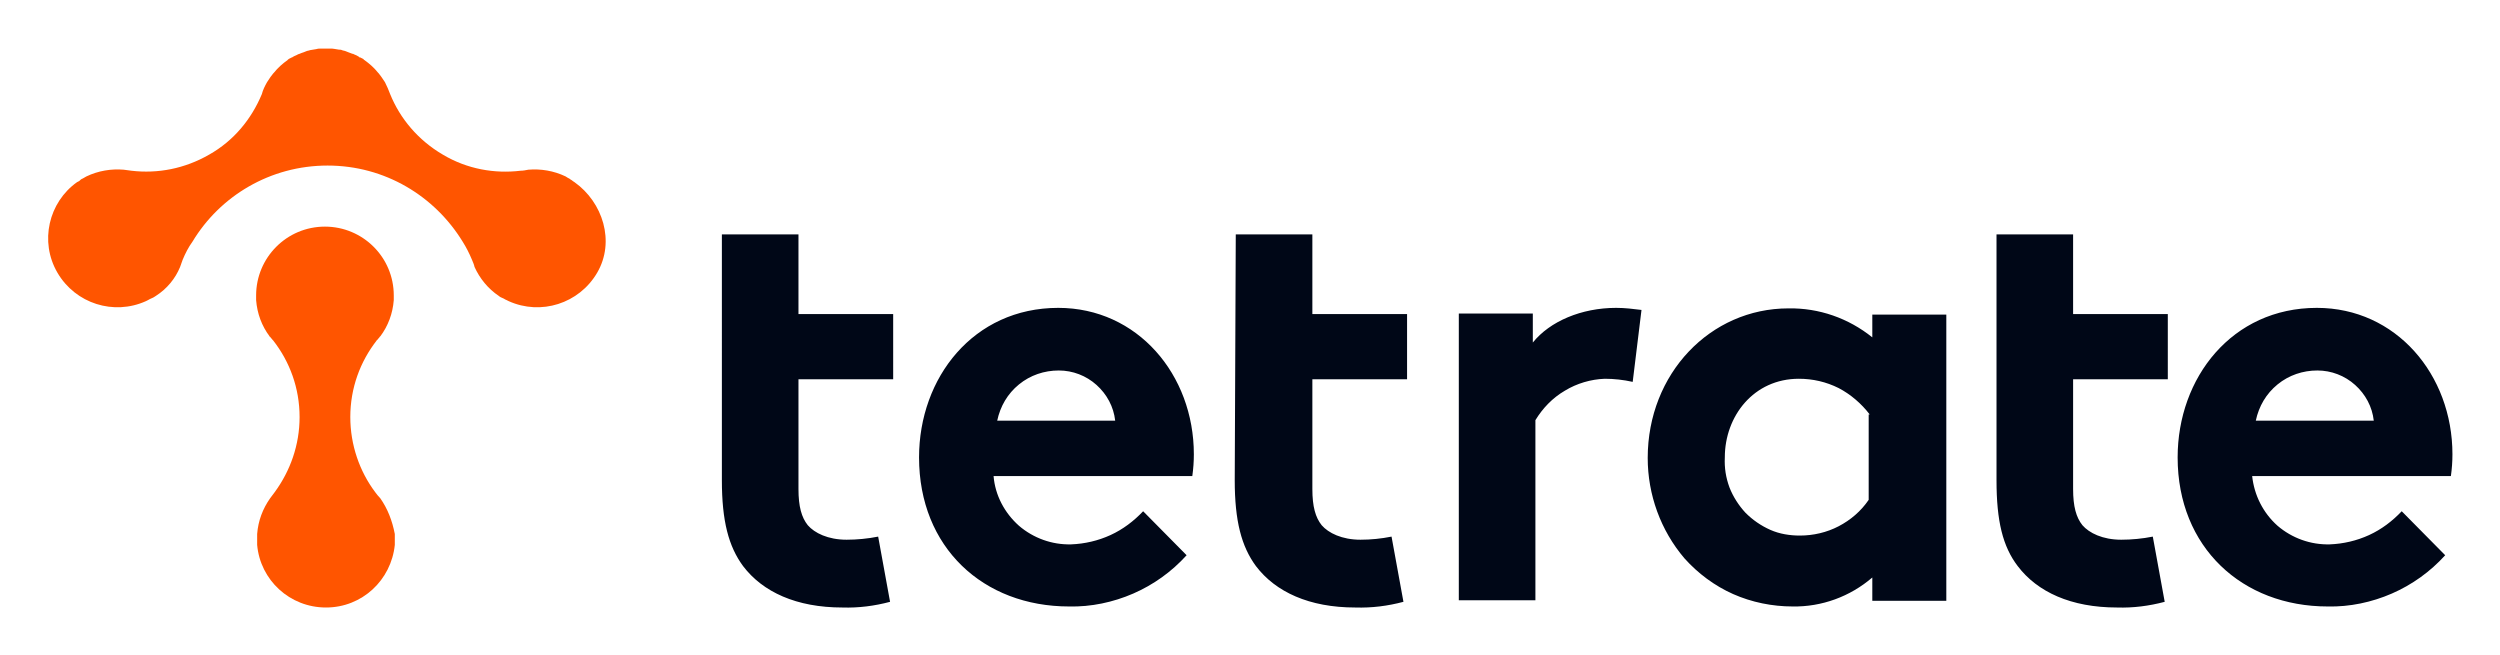
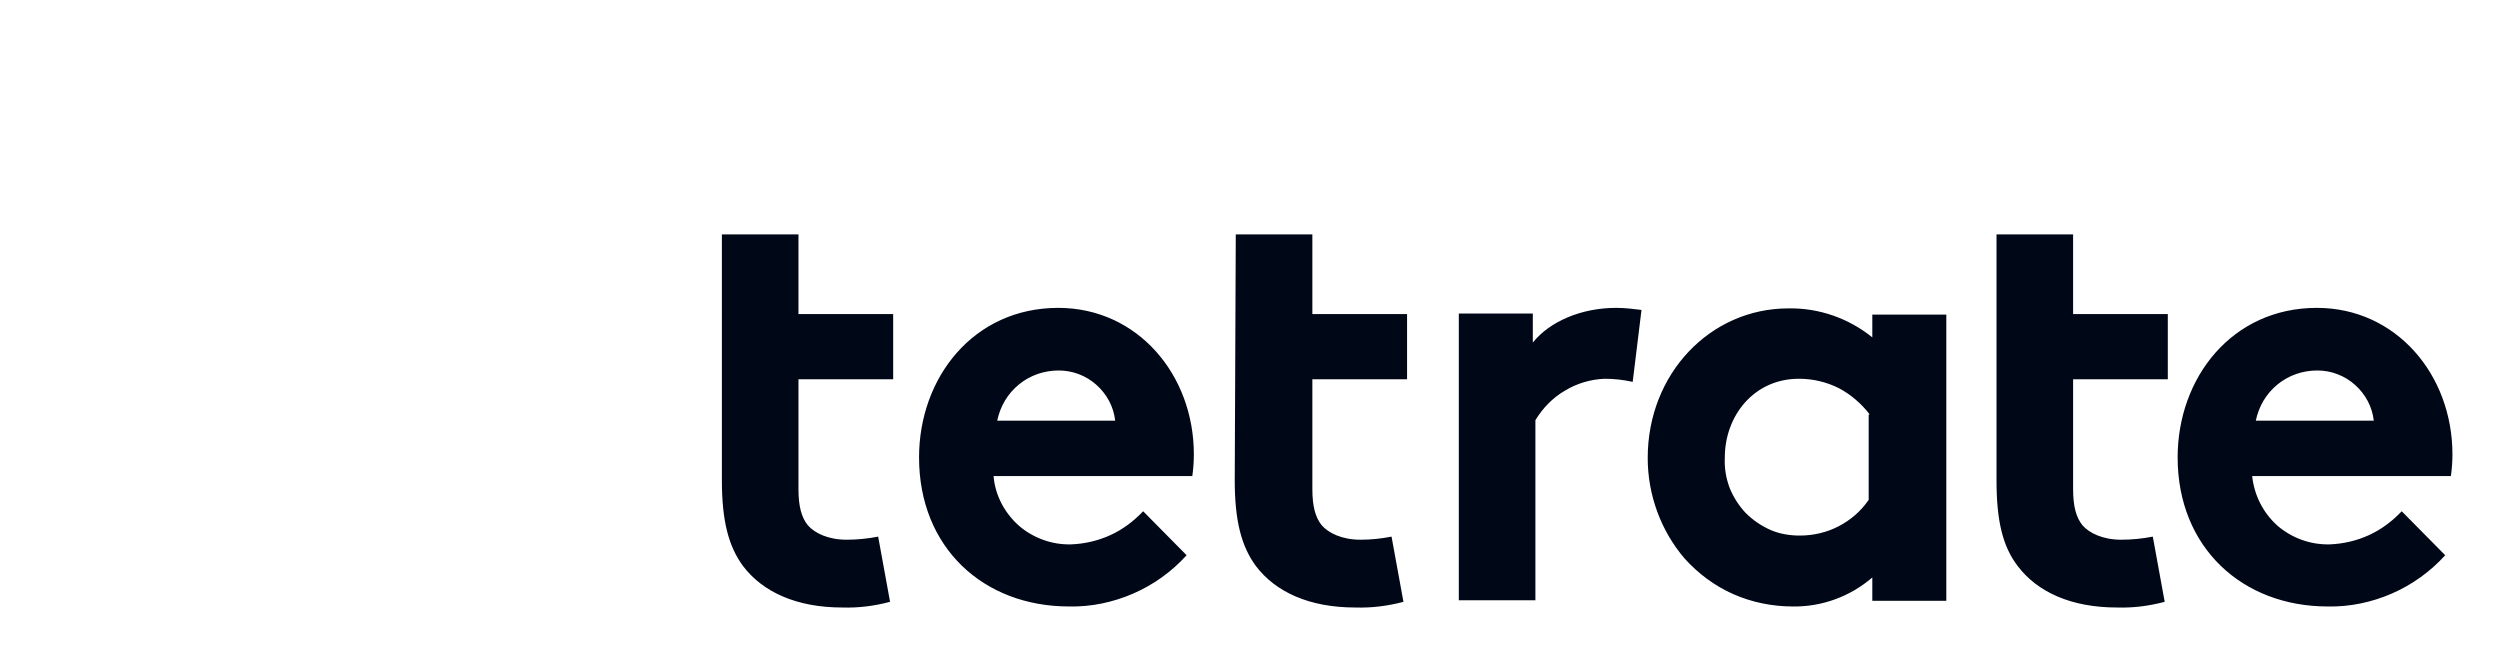
<svg xmlns="http://www.w3.org/2000/svg" role="img" viewBox="58.71 236.71 483.08 126.58">
  <title>Tetrate (member) logo</title>
  <style>svg {enable-background:new 0 0 600 600}</style>
  <style>.st1{fill:#f50}</style>
  <path fill="#000717" d="M288 344c-2.9 3.2-6.4 5.7-10.3 7.4-3.9 1.7-8.2 2.6-12.4 2.5-16.6 0-29-11.4-29-28.8 0-15.4 10.5-28.9 26.9-28.9 15.3 0 26.2 12.9 26.2 28.3 0 1.4-.1 2.8-.3 4.2h-38.4c.3 3.7 2.1 7.1 4.9 9.6 2.8 2.4 6.4 3.7 10.1 3.6 2.6-.1 5.2-.7 7.6-1.8 2.4-1.1 4.5-2.7 6.3-4.6l8.4 8.5zm-13.8-26c-.3-2.7-1.6-5.1-3.6-6.9-2-1.8-4.6-2.8-7.3-2.8-2.8 0-5.5.9-7.7 2.7-2.2 1.8-3.6 4.2-4.2 7h22.8zm23.3-36h14.8v15.4h18.3V310h-18.3v21.2c0 3.4.6 5.5 1.8 7 1.3 1.5 3.9 2.8 7.5 2.8 2 0 4-.2 6-.6l2.3 12.6c-3 .8-6.1 1.2-9.3 1.1-8.9 0-15.4-3-19.2-8-2.8-3.8-4.1-8.7-4.1-16.6l.2-47.5zm-99.3 0H213v15.4h18.3V310H213v21.2c0 3.4.6 5.5 1.8 7 1.3 1.5 3.9 2.8 7.5 2.8 2 0 4.1-.2 6.1-.6l2.3 12.6c-3 .8-6.1 1.2-9.2 1.1-8.9 0-15.4-3-19.2-8-2.8-3.8-4.1-8.7-4.1-16.6V282zm176 28.5c-1.8-.4-3.6-.6-5.4-.6-2.7.1-5.4.9-7.7 2.3-2.4 1.4-4.3 3.4-5.7 5.7v34.8h-14.8v-55.4h14.3v5.6c3.3-4.1 9.4-6.7 16.1-6.7 1.7 0 3.3.2 4.9.4l-1.7 13.9zm60.6 42.3h-14.3v-4.5c-4.3 3.7-9.8 5.7-15.4 5.6-3.9 0-7.9-.8-11.5-2.4-3.6-1.6-6.8-4-9.4-6.9-4.6-5.4-7.1-12.3-7.1-19.4 0-16.3 12.1-28.9 27.2-28.9 5.9-.1 11.6 1.9 16.2 5.6v-4.4h14.3v55.3zm-14.8-36c-1.6-2.1-3.7-3.9-6-5.1-2.4-1.2-5-1.8-7.7-1.8-8.7 0-14.3 7.2-14.3 15.2-.1 2 .2 3.9.9 5.8.7 1.8 1.8 3.5 3.1 4.9 1.4 1.4 3 2.5 4.8 3.3 1.8.8 3.8 1.1 5.7 1.1 2.6 0 5.2-.6 7.5-1.8 2.3-1.2 4.3-2.9 5.8-5.1v-16.5zm24.5-34.8h14.8v15.4h18.3V310h-18.3v21.2c0 3.4.6 5.5 1.8 7 1.3 1.5 3.9 2.8 7.5 2.8 2 0 4.1-.2 6.1-.6L477 353c-3 .8-6.1 1.2-9.2 1.1-8.9 0-15.4-3-19.2-8-2.9-3.8-4.1-8.7-4.1-16.6V282zm86.7 62c-2.9 3.2-6.4 5.7-10.3 7.4s-8.2 2.6-12.4 2.5c-16.5 0-29-11.4-29-28.8 0-15.4 10.5-28.9 26.9-28.9 15.3 0 26.2 12.9 26.2 28.3 0 1.4-.1 2.8-.3 4.2h-38.4c.4 3.7 2.1 7.1 4.9 9.6 2.8 2.4 6.4 3.7 10.1 3.6 2.6-.1 5.2-.7 7.6-1.8 2.4-1.1 4.5-2.7 6.3-4.6l8.4 8.5zm-13.8-26c-.3-2.7-1.6-5.1-3.6-6.9-2-1.8-4.6-2.8-7.3-2.8-2.8 0-5.5.9-7.7 2.7-2.2 1.8-3.6 4.2-4.2 7h22.8z" />
-   <path d="M169.7 271.9l-.3-.2c-.2-.2-.5-.3-.7-.5-.3-.1-.5-.3-.7-.4-2.3-1.1-4.8-1.5-7.2-1.3-.5.1-1 .2-1.5.2-5 .6-10.3-.3-15-3.1-4.8-2.8-8.3-7-10.2-11.7-.3-.8-.6-1.5-1-2.3-.1-.1-.1-.2-.2-.3-.3-.5-.7-1-1-1.4l-.1-.1c-.8-1-1.7-1.8-2.7-2.5 0 0-.1 0-.1-.1l-.1-.1-.6-.3h-.1s-.1 0-.1-.1c-.3-.2-.7-.4-1-.5-.1-.1-.2-.1-.3-.1-.3-.1-.5-.2-.8-.3-.2-.1-.3-.1-.5-.2s-.5-.1-.7-.2c-.2-.1-.4-.1-.6-.1-.2 0-.4-.1-.6-.1-.2 0-.4-.1-.7-.1h-2.4c-.2 0-.4 0-.7.1-.2 0-.4.1-.6.1-.2 0-.4.1-.6.1-.2.1-.5.1-.7.2-.2.1-.3.1-.5.2-.3.1-.6.2-.8.3-.1 0-.2.1-.3.1-.3.2-.7.3-1 .5 0 0-.1 0-.1.1h-.1l-.6.3-.1.1s-.1 0-.1.1c-1 .7-1.9 1.5-2.7 2.5l-.1.1c-.4.5-.7.9-1 1.4-.1.1-.1.2-.2.3-.4.7-.8 1.5-1 2.3-2 4.8-5.4 9-10.2 11.7-4.7 2.7-9.9 3.7-15 3.1-.5-.1-1-.1-1.5-.2-2.4-.2-4.9.2-7.2 1.3-.2.1-.5.3-.7.4-.3.1-.5.3-.7.5l-.4.2c-5.5 3.9-7.3 11.5-3.8 17.5s10.9 8.3 17.1 5.5l.4-.2c.2-.1.5-.3.8-.4.3-.1.5-.3.7-.4 2.2-1.4 3.8-3.4 4.7-5.6.2-.5.3-.9.5-1.4.5-1.2 1.1-2.4 1.9-3.5 5.3-8.8 15-14.7 26.1-14.7 11.1 0 20.7 5.9 26.1 14.7.7 1.1 1.3 2.3 1.8 3.5.2.5.4.9.5 1.4 1 2.2 2.6 4.2 4.7 5.6.2.2.5.3.7.4.3.1.5.3.8.4l.4.2c6.2 2.8 13.6.5 17.1-5.5s1.1-13.6-4.4-17.5z" class="st1" />
-   <path d="M132.2 333c-.4-.4-.7-.8-1-1.2-3-4-4.8-9.1-4.8-14.5 0-5.6 1.9-10.7 5.1-14.8 0 0 0-.1.1-.1.2-.2.3-.4.5-.6 0 0 0-.1.1-.1 1.5-2 2.4-4.4 2.6-7v-.9c0-7.4-6-13.3-13.3-13.3-7.4 0-13.3 6-13.3 13.3v.9c.2 2.6 1.1 5 2.6 7 0 0 0 .1.1.1.2.2.3.4.5.6l.1.1c3.2 4.1 5.1 9.2 5.1 14.8 0 5.4-1.8 10.4-4.8 14.5l-.9 1.2c-1.4 2-2.3 4.3-2.5 6.9v2.1c.6 6.8 6.3 12.1 13.3 12.1s12.6-5.3 13.3-12.1v-.4-.9-.8c-.5-2.6-1.4-4.9-2.8-6.9z" class="st1" />
</svg>